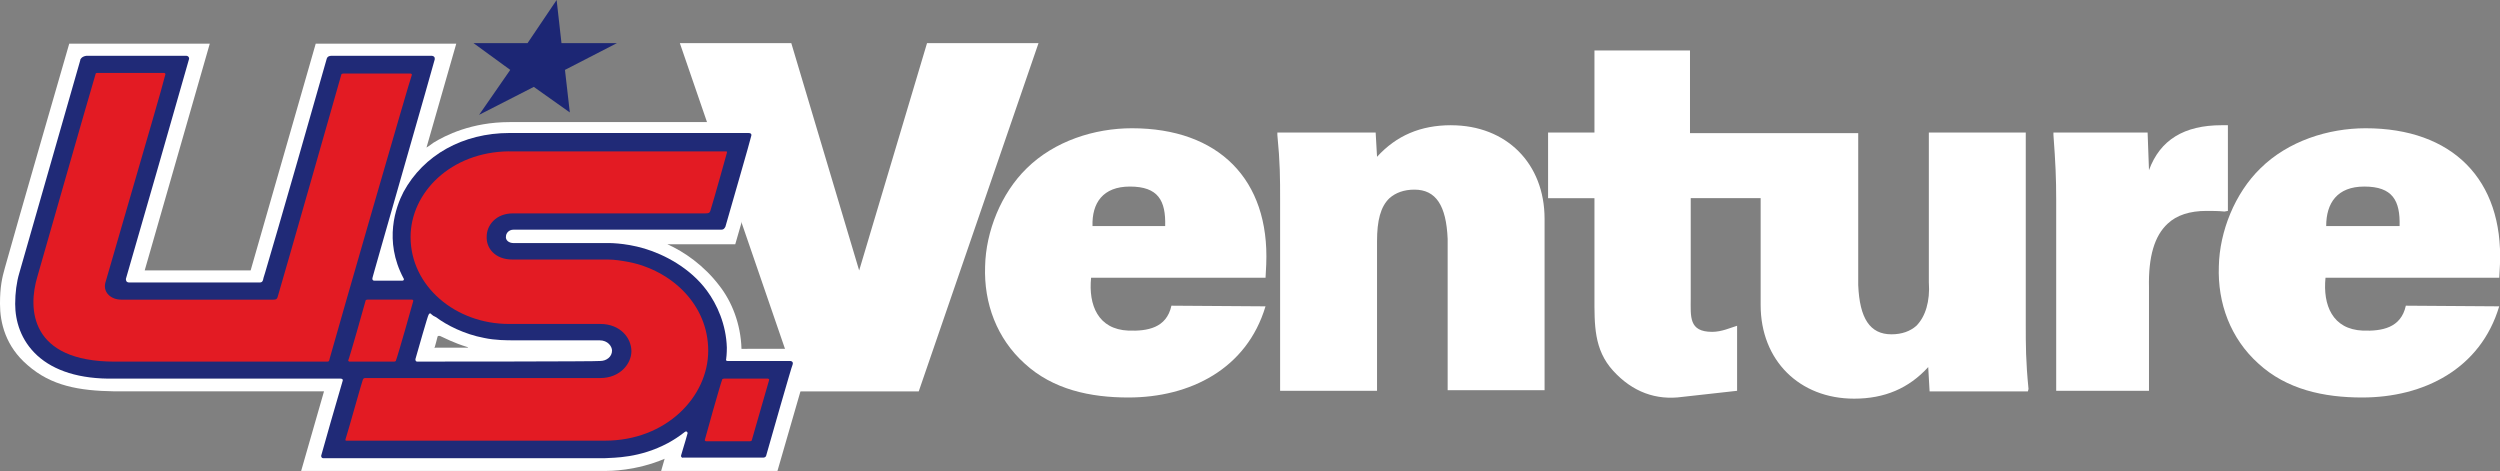
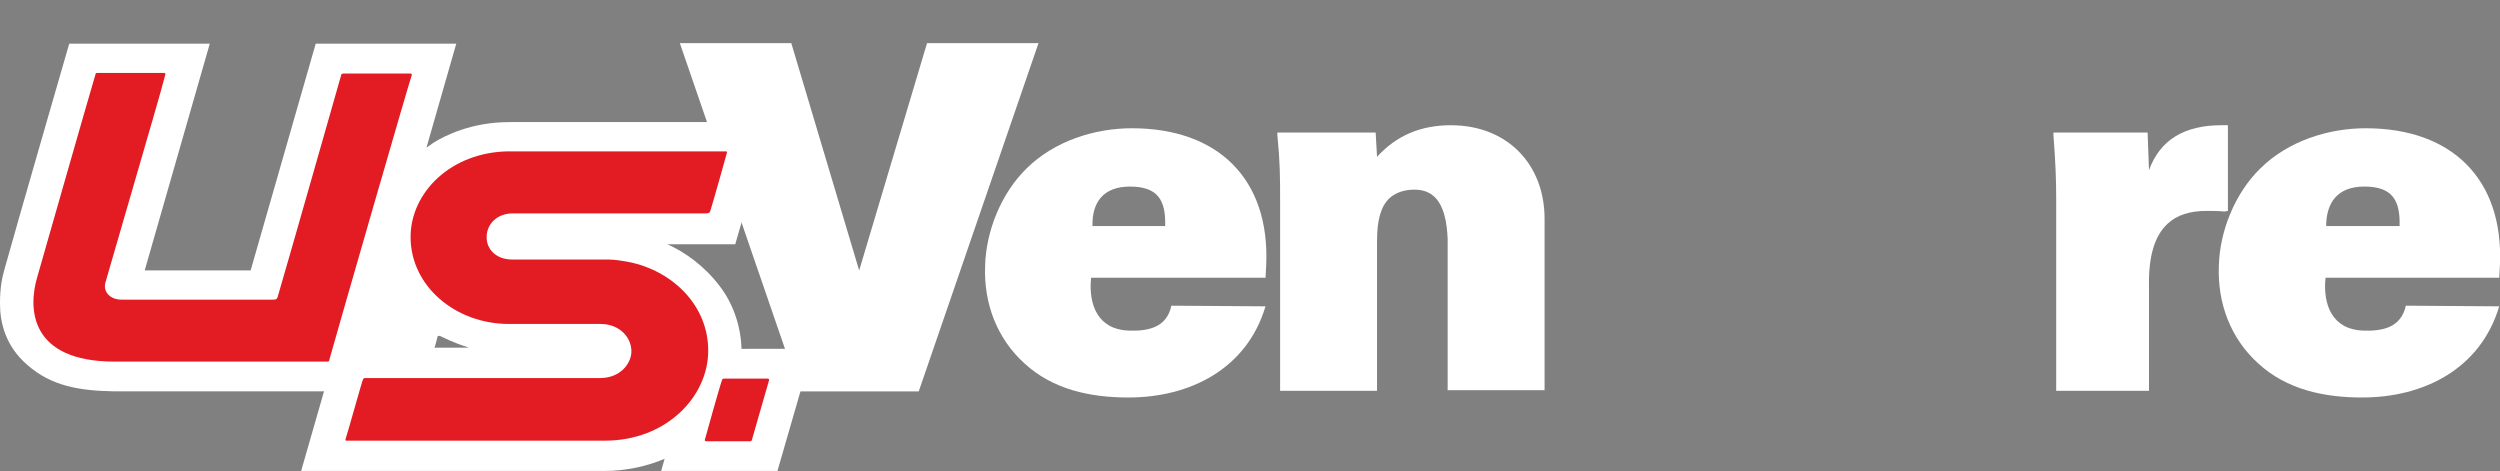
<svg xmlns="http://www.w3.org/2000/svg" fill="none" height="13" viewBox="0 0 69 13" width="69">
  <rect x="0" y="0" width="69" height="13" fill="#808080" stroke="none" />
  <clipPath id="a">
    <path d="m0 0h69v13h-69z" />
  </clipPath>
  <g clip-path="url(#a)">
    <g fill="#fff">
      <path d="m40.051 3.456c-.841 0-1.51.285-2.045.872l-.038-.671h-2.713v.067c.076.772.076 1.191.076 1.795v5.267h2.675v-4.076-.05c0-.57.096-.956.344-1.191.172-.151.401-.235.688-.235.592 0 .879.436.917 1.359v4.177h2.675v-4.73c0-1.526-1.051-2.583-2.58-2.583z" />
      <path d="m61.49 5.821v-2.365h-.057c-.038 0-.076 0-.115 0-1.032 0-1.701.403-2.006 1.241l-.038-1.04h-2.599v.067c.057.772.076 1.191.076 1.795v5.267h2.561v-2.852c-.019-.855.153-1.426.516-1.761.248-.235.612-.352 1.07-.352.153 0 .325 0 .497.017z" />
-       <path d="m55.987 10.736c-.076-.772-.076-1.191-.076-1.795v-5.284h-2.675v4.093.034c.038.537-.096.956-.344 1.208-.172.151-.401.235-.688.235-.592 0-.879-.436-.917-1.359v-4.194h-4.643v-2.281h-2.637v2.265h-1.28v1.812h1.28v2.717c0 .772-.019 1.459.516 2.046.535.587 1.185.822 1.911.721l1.51-.168v-1.795c-.172.05-.42.168-.688.168-.65 0-.592-.419-.592-.923v-2.768h1.93v2.952c0 1.526 1.07 2.583 2.58 2.583.841 0 1.51-.285 2.045-.872l.038.671h2.713z" />
      <path d="m25.586 1.191-1.873 6.274-1.873-6.274h-3.076l3.306 9.612h3.287l3.306-9.612z" />
      <path d="m32.331 8.437c-.134.621-.669.705-1.185.688-.841-.034-1.108-.705-1.032-1.459h4.815l.019-.369c.096-2.348-1.319-3.757-3.707-3.757-1.032 0-2.14.352-2.905 1.107-.707.688-1.127 1.745-1.147 2.701-.038 1.023.325 1.996 1.089 2.684.783.721 1.815.939 2.866.939 1.701 0 3.268-.788 3.784-2.516zm-1.147-3.288c.783 0 .994.386.975 1.09h-2.006c-.019-.637.287-1.09 1.032-1.09z" />
      <path d="m66.401 8.437c-.134.621-.669.705-1.185.688-.841-.034-1.108-.705-1.032-1.459h4.796l.019-.369c.096-2.348-1.319-3.757-3.707-3.757-1.032 0-2.14.352-2.905 1.107-.707.688-1.127 1.745-1.147 2.701-.038 1.023.325 1.996 1.089 2.684.783.721 1.815.939 2.866.939 1.701 0 3.268-.788 3.783-2.516zm-1.147-3.288c.783 0 .994.386.975 1.09h-2.026c0-.637.306-1.09 1.051-1.09z" />
      <path d="m20.465 9.628c-.019-.688-.268-1.308-.612-1.745-.42-.554-.975-.939-1.433-1.141h1.873l.975-3.372s-7.051 0-7.204 0c-1.051 0-1.777.369-2.102.57-.038.034-.076.05-.115.084-.057.034-.076.05-.076.05l.822-2.868h-3.879l-1.796 6.257c-.841 0-2.159 0-2.924 0l1.796-6.257h-3.879s-1.452 5.015-1.777 6.19c-.076.268-.134.52-.134.99 0 .52.153 1.174.764 1.694.65.57 1.414.705 2.389.721h5.79l-.631 2.197h8.408c.096 0 .841 0 1.624-.336l-.096.336h3.21l.975-3.372zm-8.465-.05s.076-.268.076-.285c0-.017.038-.034.076-.017.115.05.363.185.745.302.038 0 .019.017 0 .017-.344 0-.535 0-.879 0-.038.034-.019-.017-.019-.017z" />
    </g>
-     <path d="m11.522 9.981c-.038 0-.057-.017-.057-.067.076-.268.344-1.208.363-1.225.019-.05.057-.05.076-.017.038.034.057.05.134.084.287.218.783.47 1.319.57.306.067.631.067.841.067h2.35c.229 0 .344.168.344.285 0 .168-.153.285-.325.285-.019.017-4.911.017-5.045.017zm-9.306-8.32-1.682 5.871c-.076.252-.115.554-.115.855 0 .47.153 1.006.611 1.426.459.419 1.166.654 2.121.637h6.248c.038 0 .076.017.057.067-.096.319-.592 2.046-.592 2.063 0 .034.019.067.057.067h7.758c.268-.017.975 0 1.758-.419.153-.084.287-.168.459-.302.057-.05.096.017.076.05-.057.218-.172.57-.172.587-.019.05.038.084.057.067h2.217c.038 0 .076-.034.076-.067.115-.403.707-2.483.726-2.499.019-.05 0-.101-.076-.101-.038 0-1.72 0-1.72 0s-.057 0-.038-.05c.019-.134.019-.302.019-.319-.019-.637-.268-1.191-.554-1.577-.459-.621-1.166-.99-1.72-1.157-.573-.168-1.032-.151-1.032-.151s-1.395 0-2.58 0c-.134 0-.229-.084-.21-.185 0-.084.076-.185.21-.185h5.732c.076 0 .096-.05.115-.084.115-.403.707-2.449.707-2.483.019-.05.019-.101-.076-.101-.057 0-6.573 0-6.592 0-1.28 0-2.369.604-2.924 1.627-.21.403-.554 1.342 0 2.382.019.017.019.067-.038.067-.21 0-.726 0-.764 0-.057 0-.057-.034-.057-.067-.019.034 1.72-6.005 1.72-6.039 0-.017.019-.084-.076-.101 0 0-2.732 0-2.771 0-.057 0-.115.017-.134.084-.172.621-1.414 4.948-1.701 5.905-.038.117-.057.185-.057.201-.019.05-.038.067-.096.067h-3.592c-.096 0-.096-.067-.096-.101.019-.05 1.739-6.039 1.739-6.055.019-.05-.019-.101-.076-.101 0 0-2.694 0-2.752 0-.134.017-.172.101-.172.117z" fill="#1c2674" opacity=".98" />
-     <path clip-rule="evenodd" d="m15.363 0 .134 1.191h1.529l-1.433.738.134 1.174-.994-.705-1.51.772.86-1.241-1.013-.738h1.49z" fill="#1c2674" fill-rule="evenodd" opacity=".99" />
    <path clip-rule="evenodd" d="m9.096 9.914c-.019.067-.019.067-.096.067-.516 0-3.764 0-5.828 0-2.35 0-2.408-1.459-2.14-2.348.115-.403 1.433-5.015 1.605-5.586 0-.034.038-.034.038-.034h1.853c.019 0 .038.017.038.034-.172.654-.229.822-1.662 5.77-.057.268.172.453.439.453h.42 3.783c.076 0 .096-.017.115-.067.21-.705 1.739-6.072 1.758-6.139 0-.034.057-.034.057-.034h1.854c.019 0 .038.017.038.034-.038.067-2.045 7.028-2.274 7.85z" fill="#e31b23" fill-rule="evenodd" />
    <path clip-rule="evenodd" d="m14.045 4.177c-1.605.017-2.713 1.141-2.713 2.365 0 1.359 1.242 2.399 2.713 2.399h2.522c.554 0 .86.386.86.755 0 .335-.306.738-.86.738-1.07 0-5.943 0-6.478 0-.057 0-.057.017-.076.05-.019.034-.401 1.409-.478 1.644 0 .034 0 .034.038.034h7.127c1.682 0 2.847-1.208 2.847-2.483 0-1.275-1.013-2.214-2.197-2.449-.191-.034-.382-.067-.573-.067-.936 0-1.414 0-2.637 0-.478 0-.726-.319-.707-.637 0-.302.248-.637.726-.637h5.312c.096 0 .115-.017.134-.067.096-.302.44-1.543.459-1.61 0-.034 0-.034-.038-.034-.019 0-4.357 0-5.981 0z" fill="#e31b23" fill-rule="evenodd" />
-     <path clip-rule="evenodd" d="m10.089 8.303c0-.034.057-.034.057-.034h1.223c.019 0 .038.017.038.034 0 .017-.44 1.56-.478 1.644 0 .034-.057.034-.057.034s-1.204 0-1.223 0-.038-.017-.038-.034c.019-.017.459-1.56.478-1.644z" fill="#e31b23" fill-rule="evenodd" />
    <path clip-rule="evenodd" d="m19.93 10.484c0-.034.057-.034.057-.034h1.204c.019 0 .038.017.038.034 0 .017-.459 1.577-.478 1.661 0 .034-.057.034-.057.034h-1.204c-.019 0-.038-.017-.038-.034s.44-1.577.478-1.661z" fill="#e31b23" fill-rule="evenodd" />
  </g>
</svg>